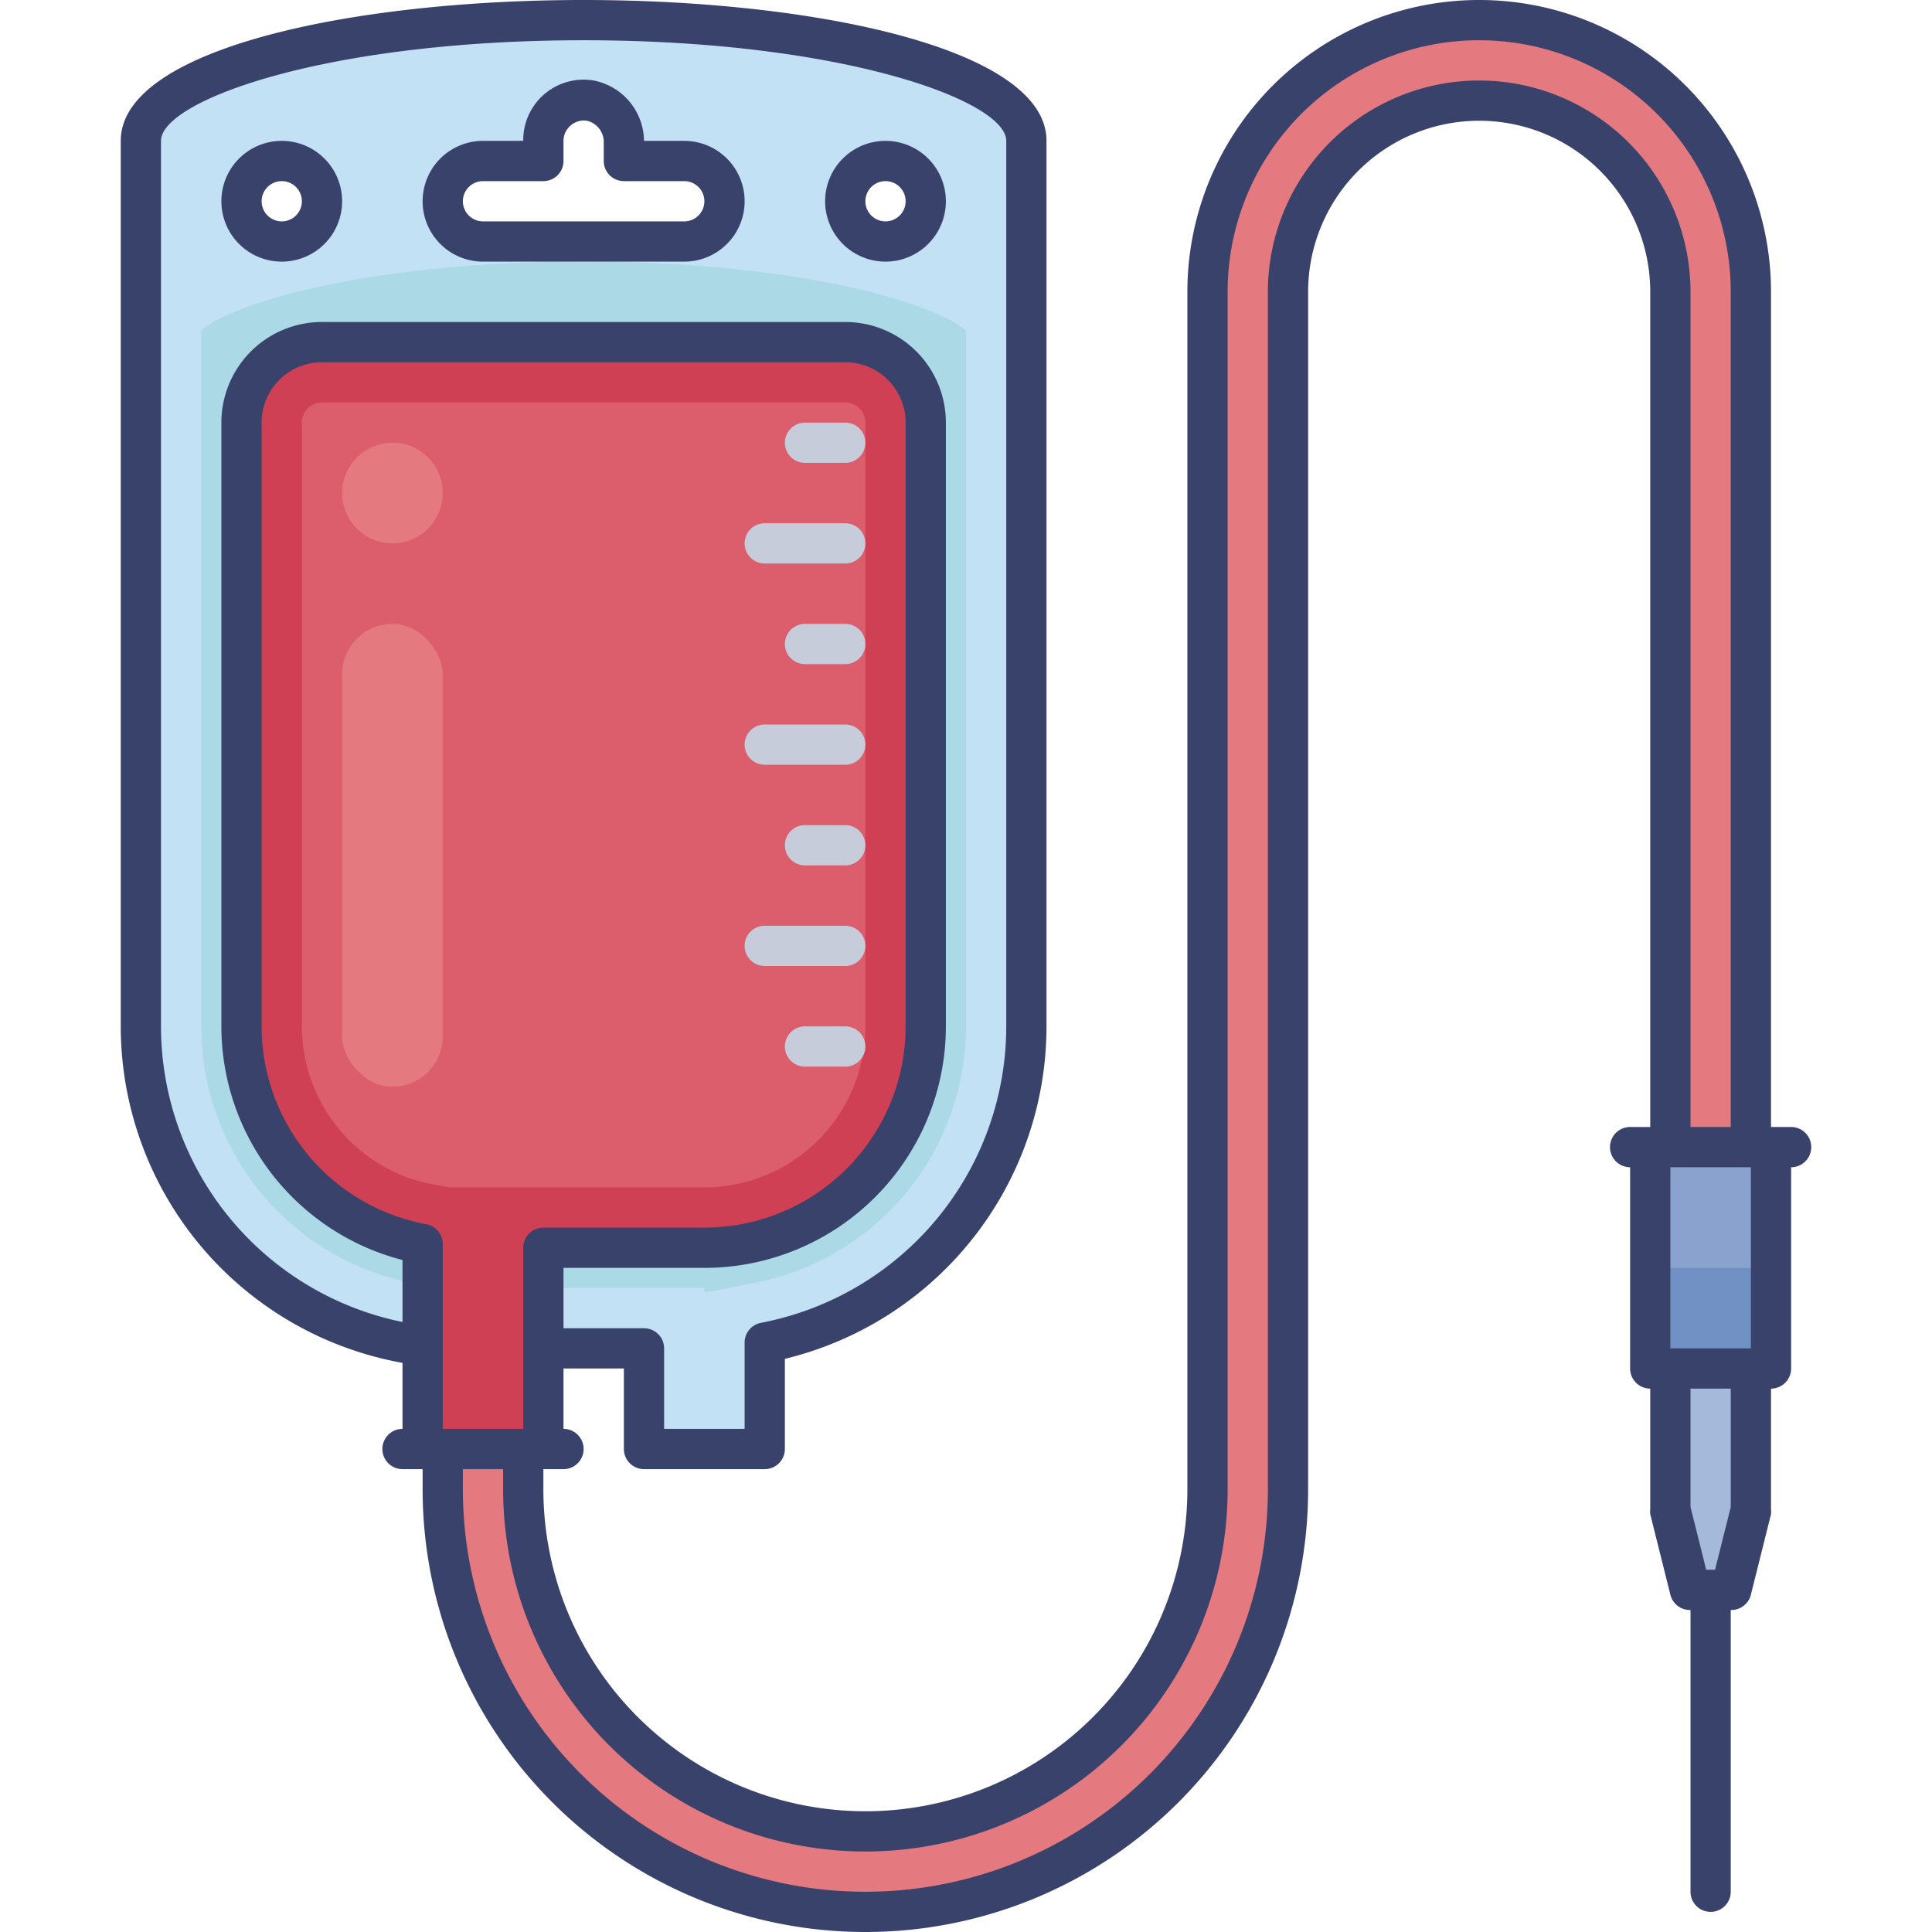
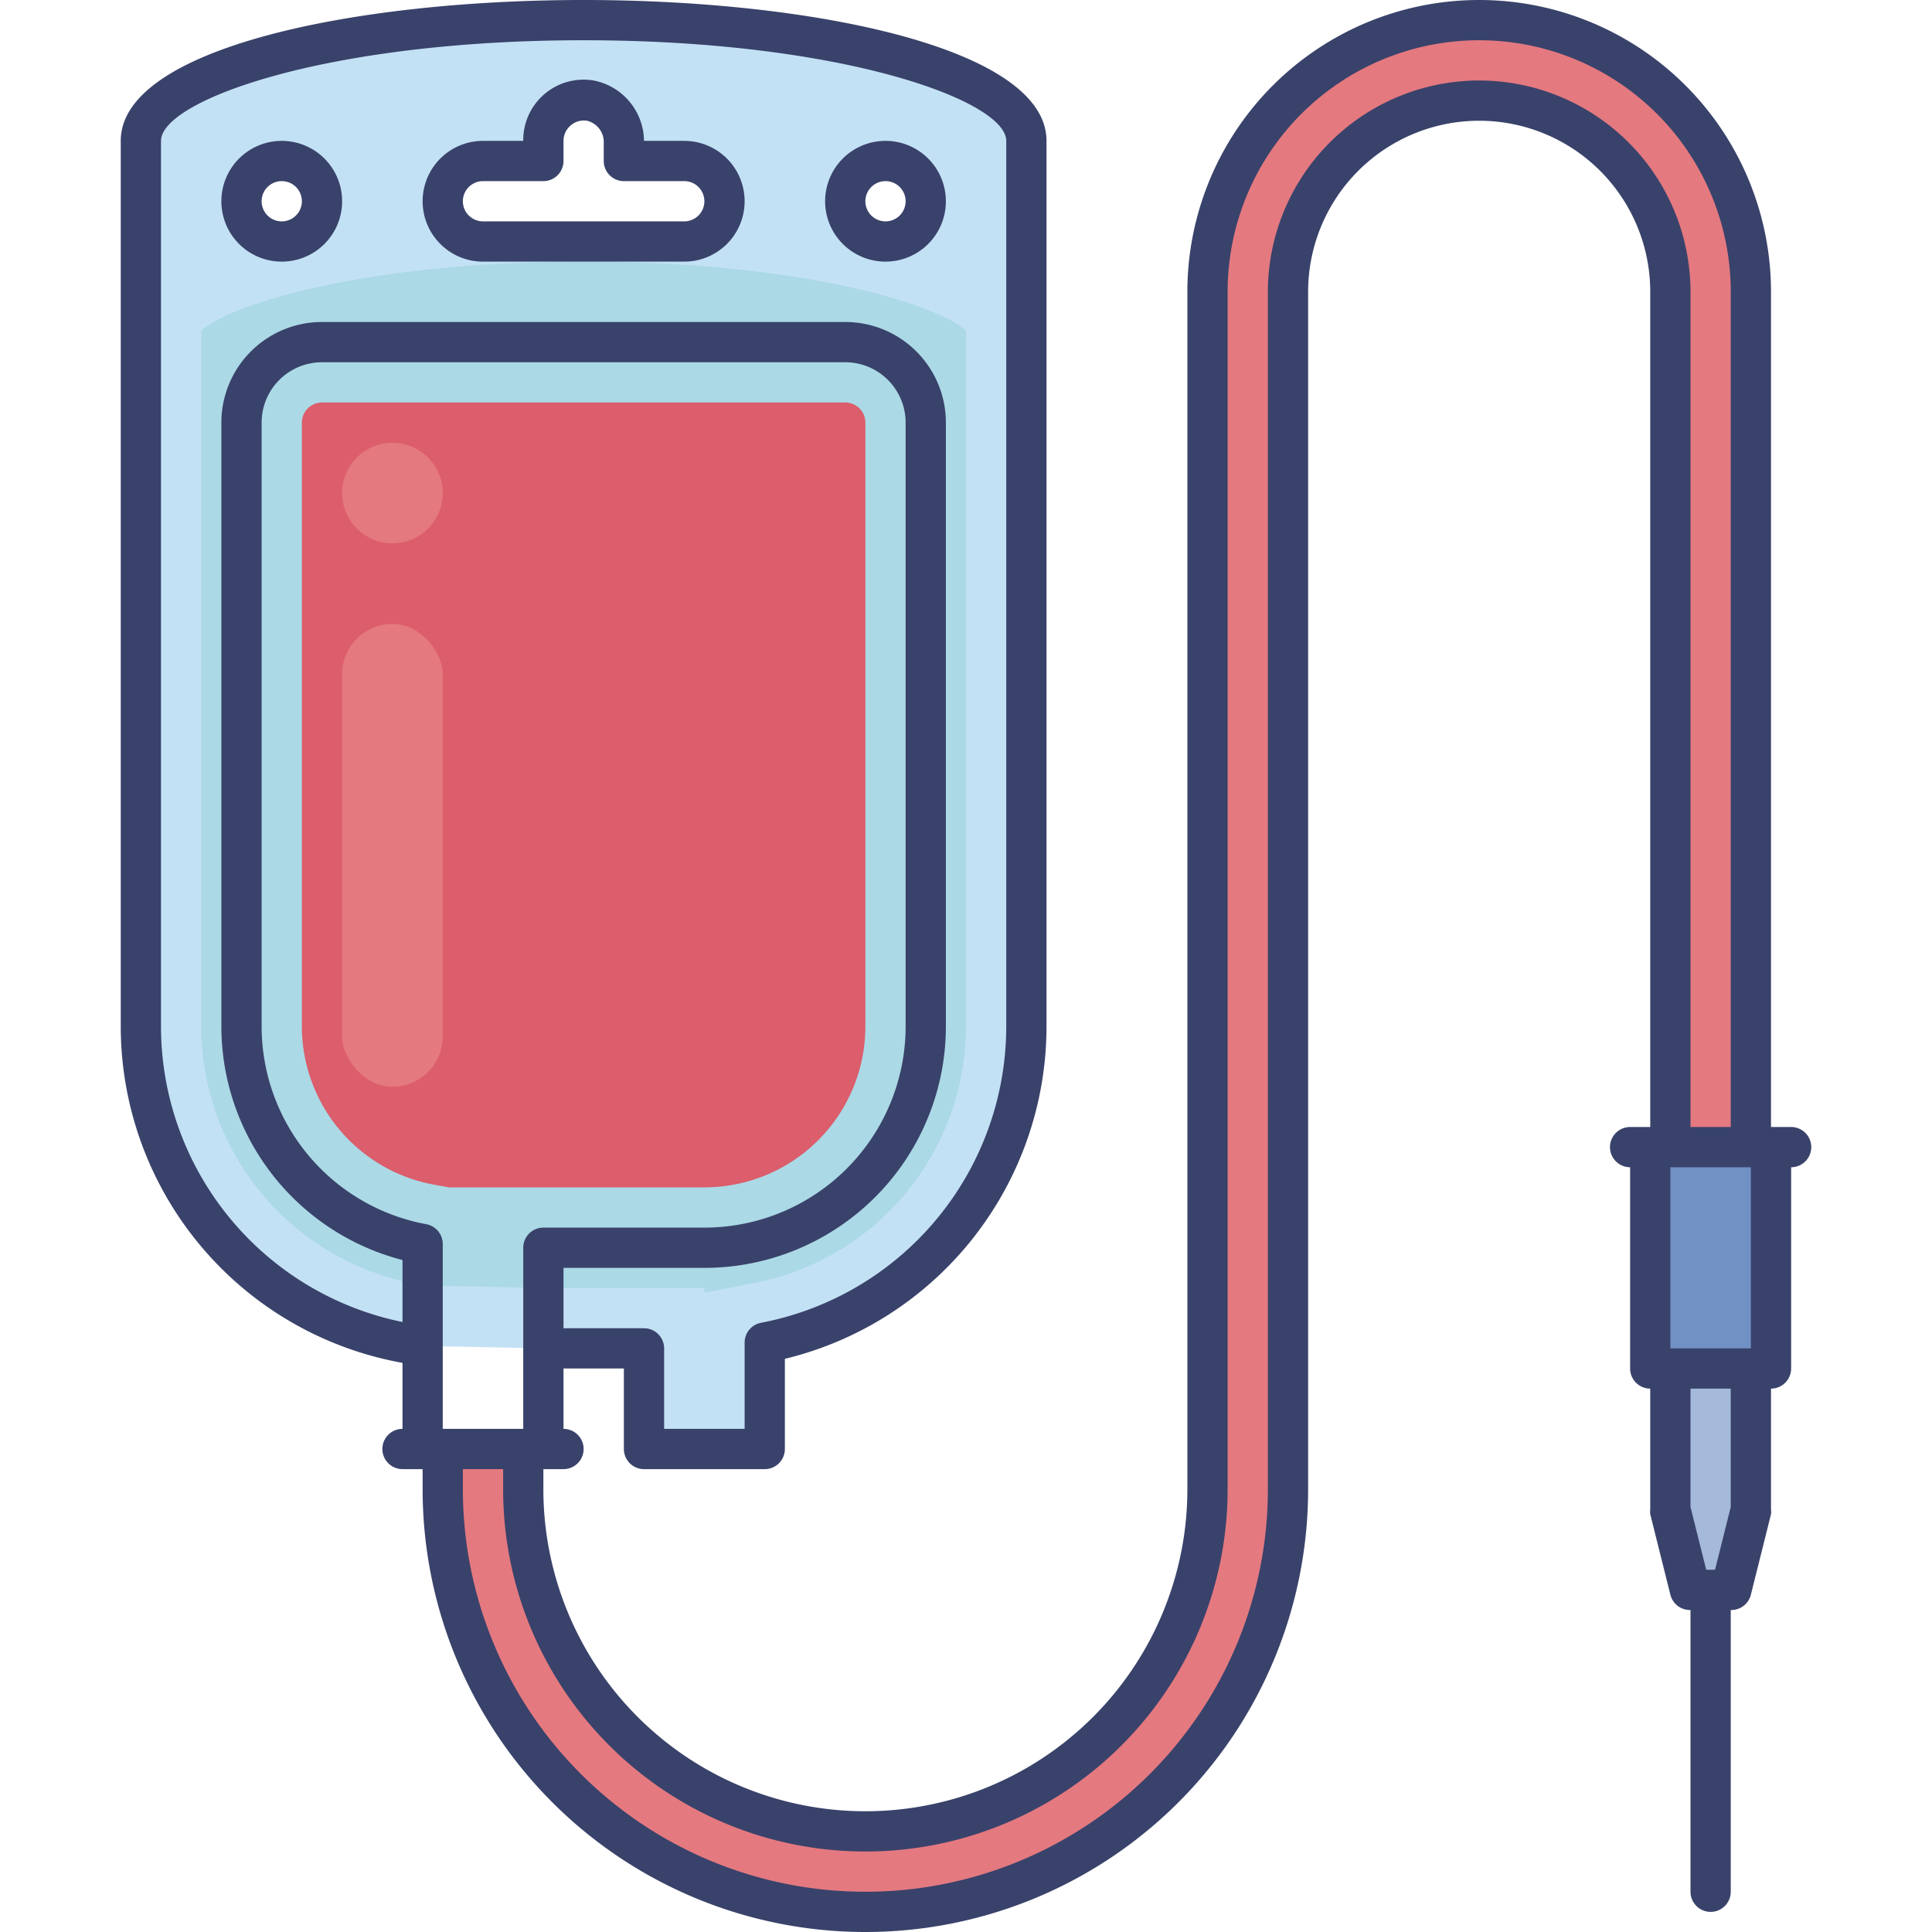
<svg xmlns="http://www.w3.org/2000/svg" viewBox="0 0 96 96">
  <path d="M83 68v7l1 4h2l1-4v-7h-4z" fill="#a5b9db" />
  <path d="M82 57h6v11h-6z" fill="#7190c4" />
-   <path d="M82 57h6v6h-6z" fill="#89a3ce" />
+   <path d="M82 57h6h-6z" fill="#89a3ce" />
  <path d="M43,95A21,21,0,0,1,22,74V72h4v2a17,17,0,0,0,34,0V14.5a13.5,13.5,0,0,1,27,0V57H83V14.5a9.5,9.5,0,0,0-19,0V74A21,21,0,0,1,43,95Z" fill="#e47980" />
  <path d="M29 1C16.85 1 7 3.69 7 7v44a16 16 0 0 0 14 15.88l6 .12h5v5h6v-5.29A16 16 0 0 0 51 51V7c0-3.31-9.85-6-22-6zM14 12a2 2 0 1 1 2-2 2 2 0 0 1-2 2zm20 0H24a2 2 0 1 1 0-4h3V7a2 2 0 0 1 2.34-2A2.07 2.07 0 0 1 31 7.11V8h3a2 2 0 1 1 0 4zm10 0a2 2 0 1 1 2-2 2 2 0 0 1-2 2z" fill="#c3e1f5" />
  <path d="M35,64H27l-5.77-.12A13,13,0,0,1,10,51V16.43C11.36,15.17,18,13,29,13s17.64,2.17,19,3.43V51A13,13,0,0,1,37.44,63.76L35,64.23V64Z" fill="#abd9e6" />
-   <path d="M16,17a4,4,0,0,0-4,4V51a11,11,0,0,0,9,10.81V72h6V62h8A11,11,0,0,0,46,51V21a4,4,0,0,0-4-4Z" fill="#cf4055" />
  <path d="M43 21v30a8 8 0 0 1-8 8H22.31l-.77-.14A8 8 0 0 1 15 51V21a1 1 0 0 1 1-1h26a1 1 0 0 1 1 1z" fill="#dc5d6b" />
  <path d="M24 13h10a3 3 0 0 0 0-6h-2a3.09 3.09 0 0 0-2.5-3A3 3 0 0 0 26 7h-2a3 3 0 0 0 0 6zm0-4h3a1 1 0 0 0 1-1V7a1 1 0 0 1 .35-.76 1 1 0 0 1 .82-.24A1.09 1.09 0 0 1 30 7.11V8a1 1 0 0 0 1 1h3a1 1 0 0 1 0 2H24a1 1 0 0 1 0-2zm20 4a3 3 0 1 0-3-3 3 3 0 0 0 3 3zm0-4a1 1 0 1 1-1 1 1 1 0 0 1 1-1zm-30 4a3 3 0 1 0-3-3 3 3 0 0 0 3 3zm0-4a1 1 0 1 1-1 1 1 1 0 0 1 1-1zm71 86a1 1 0 0 0 1-1V80a1 1 0 0 0 1-.76l1-4a1 1 0 0 0 0-.24v-6a1 1 0 0 0 1-1V58a1 1 0 0 0 0-2h-1V14.5a14.5 14.5 0 0 0-29 0V74a16 16 0 0 1-32 0v-1h1a1 1 0 0 0 0-2v-3h3v4a1 1 0 0 0 1 1h6a1 1 0 0 0 1-1v-4.48A17 17 0 0 0 52 51V7c0-4.6-11.57-7-23-7S6 2.4 6 7v44a17 17 0 0 0 14 16.72V71a1 1 0 0 0 0 2h1v1a22 22 0 0 0 44 0V14.5a8.5 8.5 0 0 1 17 0V56h-1a1 1 0 0 0 0 2v10a1 1 0 0 0 1 1v6a1 1 0 0 0 0 .24l1 4a1 1 0 0 0 1 .76v14a1 1 0 0 0 1 1zM8 51V7c0-2 8.18-5 21-5s21 3 21 5v44a15 15 0 0 1-12.19 14.73 1 1 0 0 0-.81 1V71h-4v-4a1 1 0 0 0-1-1h-4v-3h7a12 12 0 0 0 12-12V21a5 5 0 0 0-5-5H16a5 5 0 0 0-5 5v30a12 12 0 0 0 9 11.61v3.08A15 15 0 0 1 8 51zm13.18 9.83A10 10 0 0 1 13 51V21a3 3 0 0 1 3-3h26a3 3 0 0 1 3 3v30a10 10 0 0 1-10 10h-8a1 1 0 0 0-1 1v9h-4v-9.19a1 1 0 0 0-.82-.98zM73.5 4A10.51 10.51 0 0 0 63 14.5V74a20 20 0 0 1-40 0v-1h2v1a18 18 0 0 0 36 0V14.5a12.5 12.5 0 0 1 25 0V56h-2V14.5A10.51 10.51 0 0 0 73.5 4zM87 58v9h-4v-9zm-1 11v5.88L85.22 78h-.44L84 74.88V69z" fill="#39426a" />
-   <path d="M40 23h2a1 1 0 0 0 0-2h-2a1 1 0 0 0 0 2zm-2 5h4a1 1 0 0 0 0-2h-4a1 1 0 0 0 0 2zm4 3h-2a1 1 0 0 0 0 2h2a1 1 0 0 0 0-2zm-4 7h4a1 1 0 0 0 0-2h-4a1 1 0 0 0 0 2zm4 3h-2a1 1 0 0 0 0 2h2a1 1 0 0 0 0-2zm-4 7h4a1 1 0 0 0 0-2h-4a1 1 0 0 0 0 2zm4 3h-2a1 1 0 0 0 0 2h2a1 1 0 0 0 0-2z" fill="#c6ccda" />
  <g fill="#e47980">
    <circle cx="19.5" cy="24.5" r="2.5" />
    <rect x="17" y="31" width="5" height="23" rx="2.5" />
  </g>
</svg>